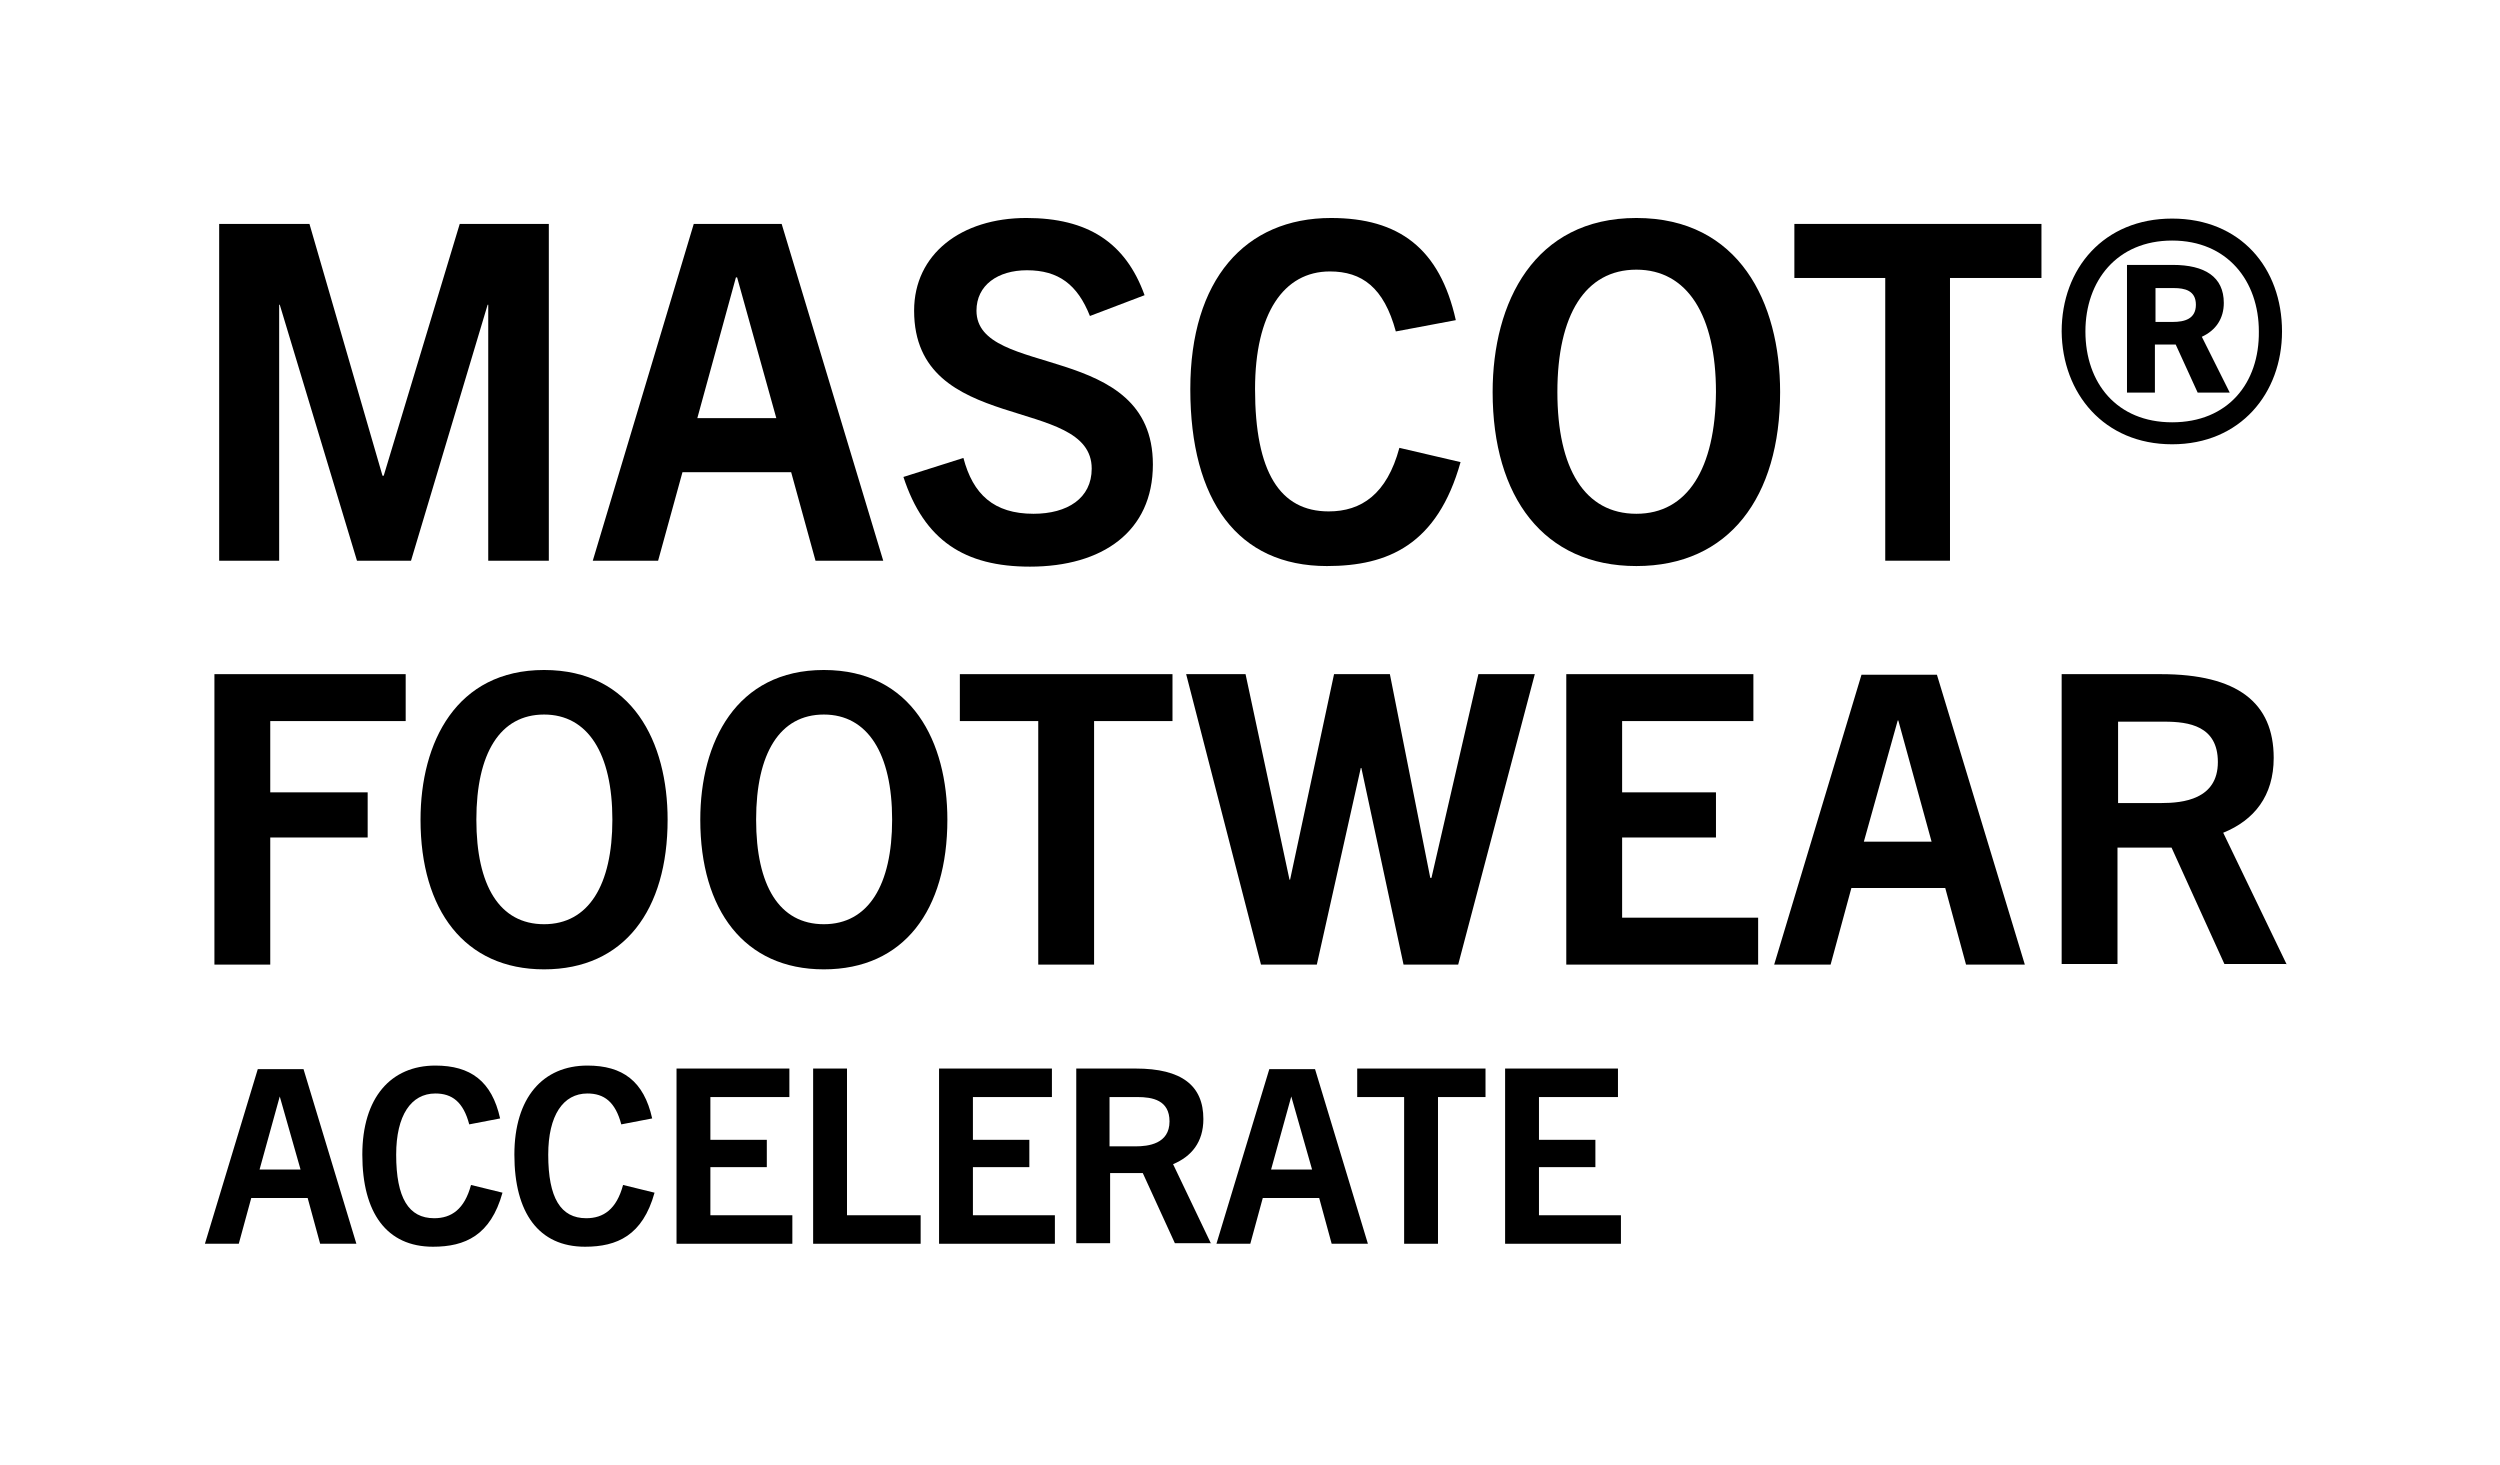
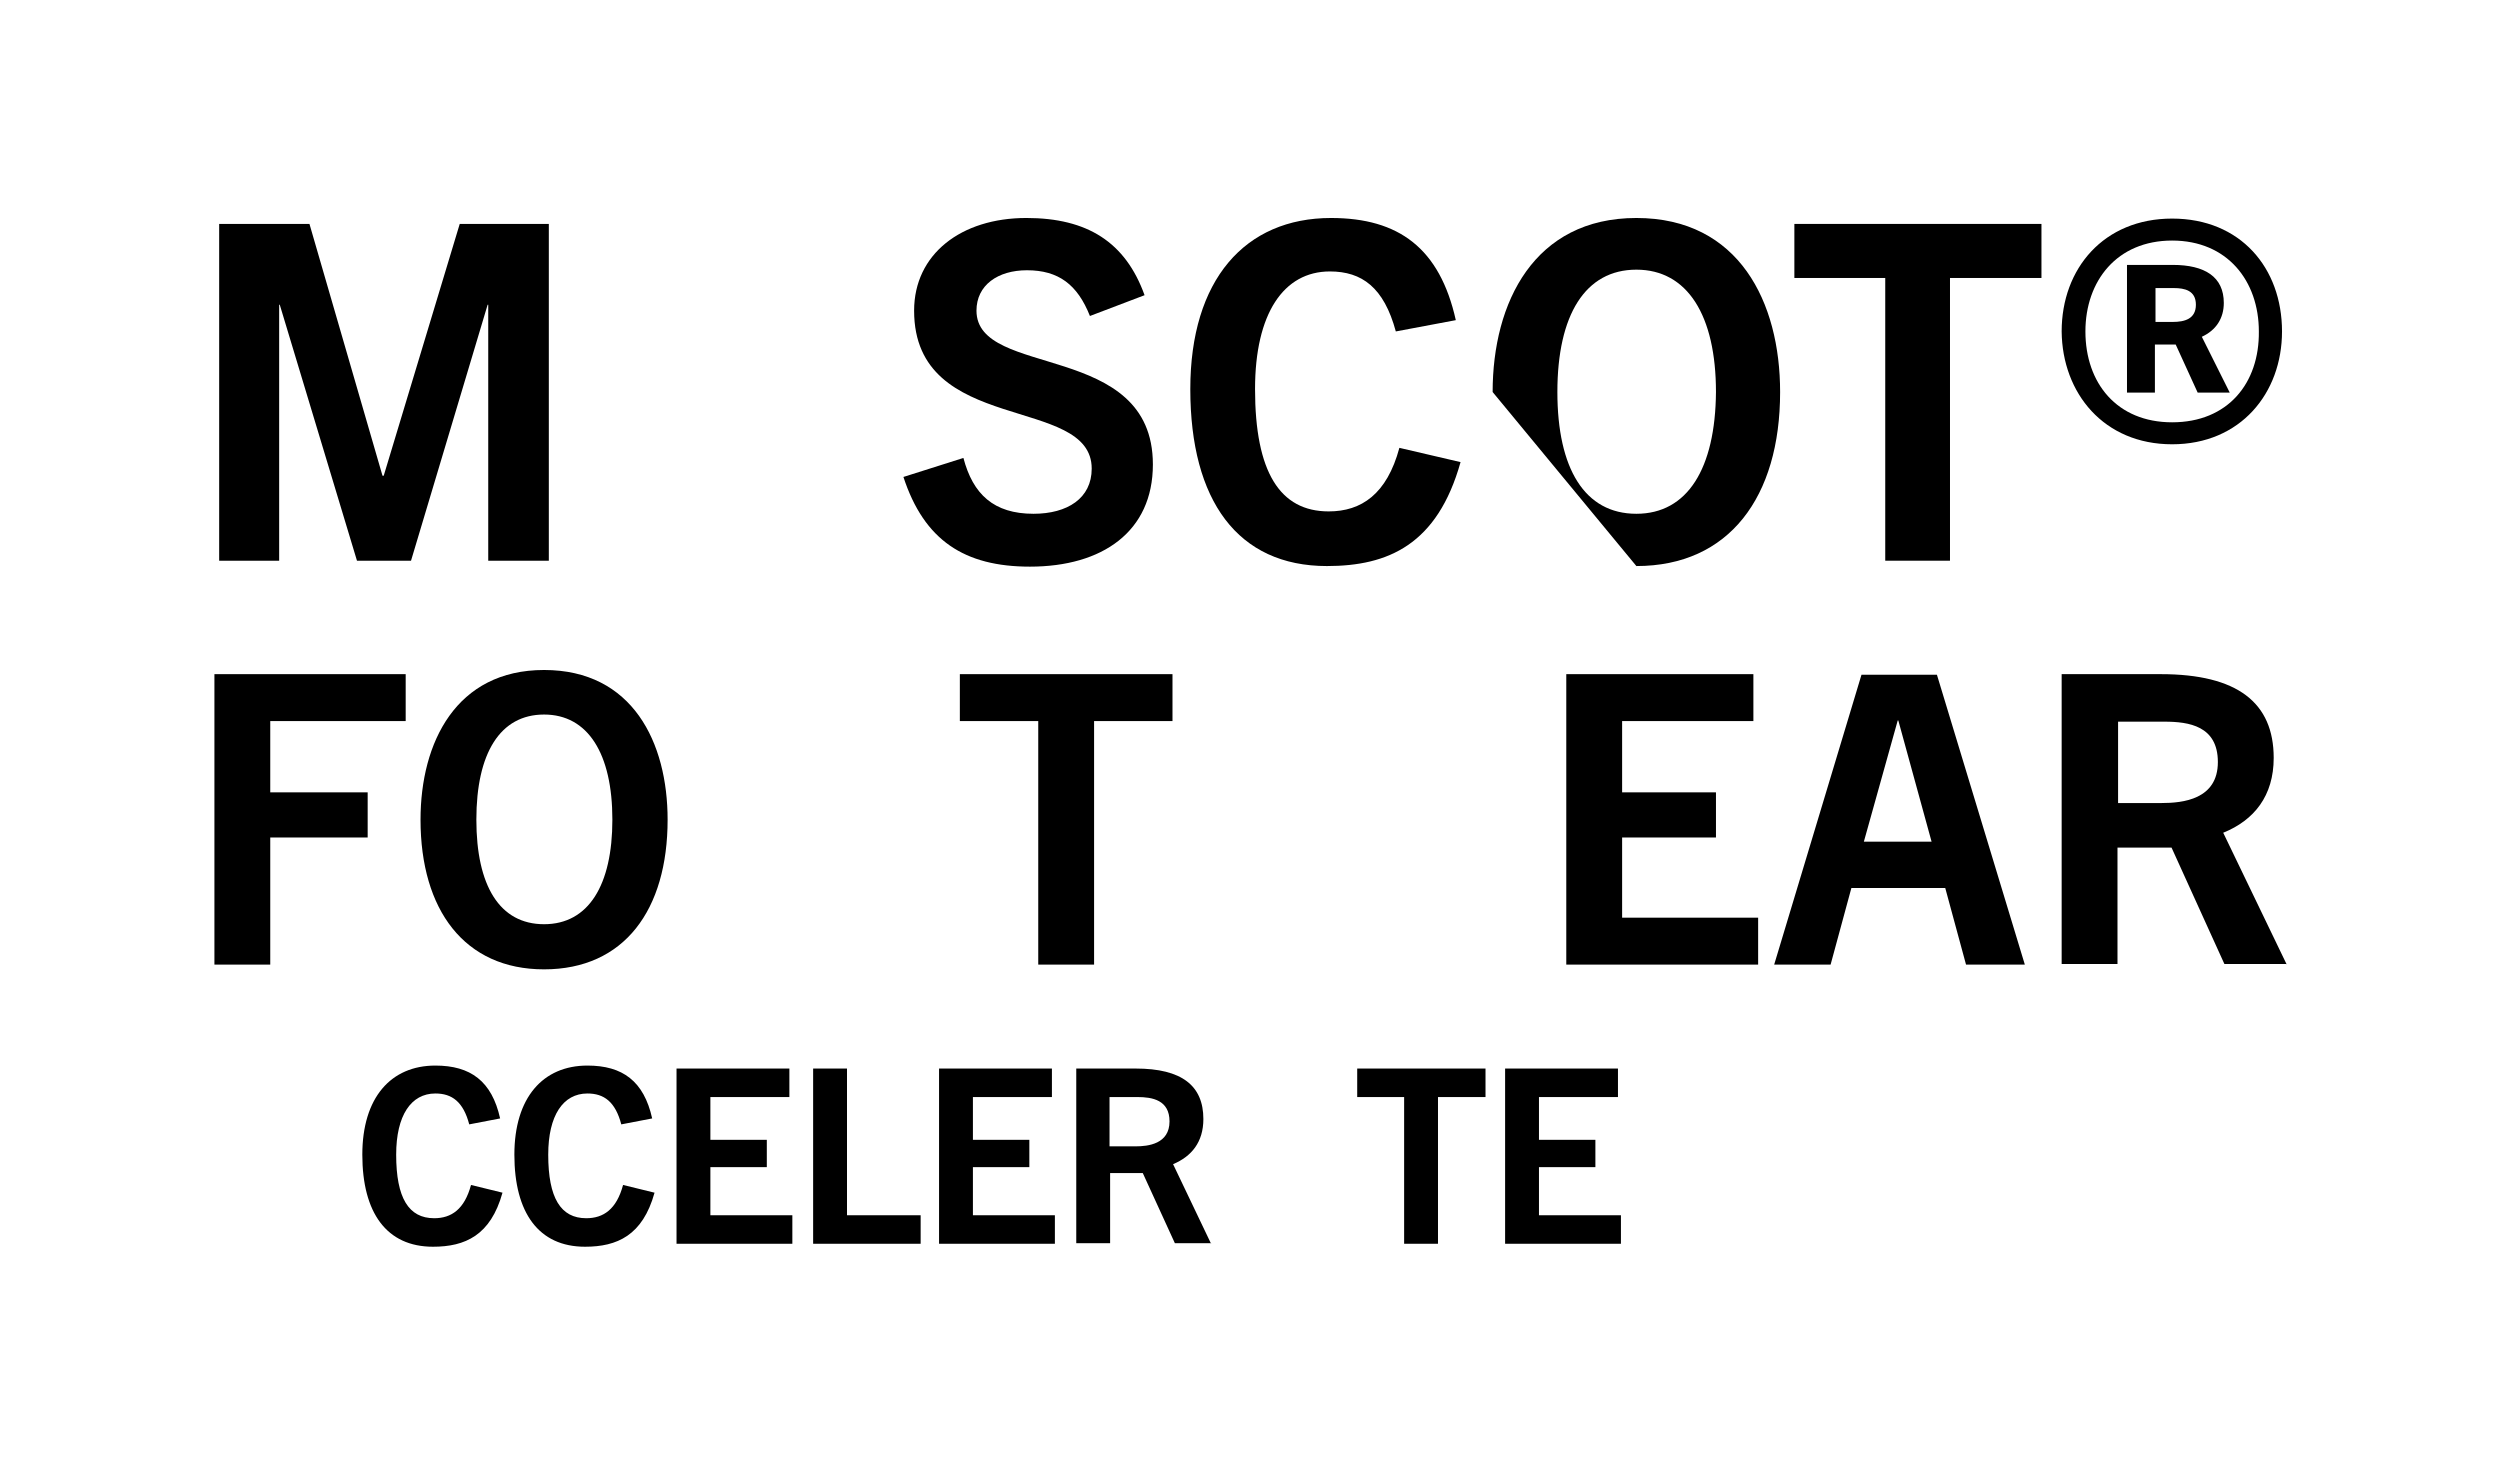
<svg xmlns="http://www.w3.org/2000/svg" version="1.1" id="Layer_1" x="0px" y="0px" viewBox="0 0 420.9 246.6" enable-background="new 0 0 420.9 246.6" xml:space="preserve">
  <polygon points="92.4,94.4 92.4,37.7 77.4,37.7 64.6,80.1 64.4,80.1 52.1,37.7 36.9,37.7 36.9,94.4 47,94.4 47,51.3 47.1,51.3   60.1,94.4 69.2,94.4 82.1,51.3 82.2,51.3 82.2,94.4 " />
-   <path d="M123.9,46.7h0.2l6.6,23.7h-13.3L123.9,46.7z M148.7,94.4l-17.1-56.7h-14.8L99.8,94.4h11l4.1-14.9h18.3l4.1,14.9H148.7z" />
  <path d="M192.7,49.7c-3.2-8.9-9.6-13-19.9-13c-11,0-18.9,6.1-18.9,15.6c0,21.1,29.9,14.1,29.9,26.6c0,5-4.1,7.6-9.8,7.6  c-6.7,0-10.2-3.3-11.8-9.4l-10.1,3.2c3.5,10.7,10.3,15.1,21.3,15.1c12.2,0,20.7-5.9,20.7-17.2c0-20.9-29.7-14.4-29.7-25.9  c0-4.3,3.6-6.8,8.5-6.8c5.3,0,8.5,2.4,10.6,7.7L192.7,49.7z" />
  <path d="M235.6,75.4c-2.1,7.8-6.4,10.7-11.9,10.7c-8.2,0-12.4-6.6-12.4-20.6c0-12.7,4.8-19.8,12.6-19.8c5.4,0,9.1,2.7,11.1,10.1  l10.1-1.9c-2.7-12.1-9.6-17.2-21-17.2c-14.5,0-23.7,10.4-23.7,28.8c0,18.8,8,29.8,23,29.8c10.3,0,18.6-3.6,22.5-17.5L235.6,75.4z" />
-   <path d="M275.5,86.5c-8.7,0-13.3-7.6-13.3-20.5c0-13,4.7-20.6,13.3-20.6s13.4,7.7,13.4,20.6C288.8,78.9,284.1,86.5,275.5,86.5z   M275.5,95.3c15.6,0,24.2-11.6,24.2-29.3c0-15.1-6.9-29.3-24.2-29.3c-17.2,0-24.2,14.2-24.2,29.3C251.3,83.7,259.9,95.3,275.5,95.3z  " />
+   <path d="M275.5,86.5c-8.7,0-13.3-7.6-13.3-20.5c0-13,4.7-20.6,13.3-20.6s13.4,7.7,13.4,20.6C288.8,78.9,284.1,86.5,275.5,86.5z   M275.5,95.3c15.6,0,24.2-11.6,24.2-29.3c0-15.1-6.9-29.3-24.2-29.3c-17.2,0-24.2,14.2-24.2,29.3z  " />
  <polygon points="328.3,94.4 328.3,46.8 343.7,46.8 343.7,37.7 302.1,37.7 302.1,46.8 317.4,46.8 317.4,94.4 " />
  <path d="M362.9,54.2v-5.7h3.1c1.8,0,3.7,0.4,3.7,2.8s-1.9,2.9-3.9,2.9H362.9z M375.4,66.1l-4.7-9.4c2.4-1.1,3.7-3.1,3.7-5.7  c0-4.4-3.2-6.4-8.6-6.4h-7.7v21.5h4.7V58h3.5l3.7,8.1H375.4z M365.7,74.8c11.5,0,18.5-8.6,18.5-19c0-10.7-7-19-18.5-19  s-18.6,8.4-18.6,19C347.2,66.2,354.2,74.8,365.7,74.8z M365.7,71.1c-9.3,0-14.6-6.6-14.6-15.3c0-8.5,5.3-15.3,14.6-15.3  c9.3,0,14.6,6.8,14.6,15.3C380.4,64.5,375.1,71.1,365.7,71.1z" />
  <polygon points="45.5,162.4 45.5,141 61.9,141 61.9,133.4 45.5,133.4 45.5,121.4 68.3,121.4 68.3,113.5 36.1,113.5 36.1,162.4 " />
  <path d="M91.6,155.6c-7.5,0-11.4-6.5-11.4-17.6c0-11.2,4-17.7,11.4-17.7c7.4,0,11.5,6.6,11.5,17.7C103.1,149,99.1,155.6,91.6,155.6z   M91.6,163.2c13.5,0,20.8-10,20.8-25.2c0-13-5.9-25.2-20.8-25.2c-14.8,0-20.8,12.2-20.8,25.2C70.8,153.2,78.2,163.2,91.6,163.2z" />
-   <path d="M138.7,155.6c-7.5,0-11.4-6.5-11.4-17.6c0-11.2,4-17.7,11.4-17.7s11.5,6.6,11.5,17.7C150.2,149,146.2,155.6,138.7,155.6z   M138.7,163.2c13.5,0,20.8-10,20.8-25.2c0-13-5.9-25.2-20.8-25.2c-14.8,0-20.8,12.2-20.8,25.2C117.9,153.2,125.3,163.2,138.7,163.2z  " />
  <polygon points="184.2,162.4 184.2,121.4 197.4,121.4 197.4,113.5 161.6,113.5 161.6,121.4 174.8,121.4 174.8,162.4 " />
-   <polygon points="245.5,162.4 258.4,113.5 248.9,113.5 241,147.8 240.8,147.8 234,113.5 224.6,113.5 217.2,148.1 217.1,148.1   209.7,113.5 199.7,113.5 212.3,162.4 221.7,162.4 229.1,129.3 229.2,129.3 236.3,162.4 " />
  <polygon points="296,162.4 296,154.5 273.1,154.5 273.1,141 288.9,141 288.9,133.4 273.1,133.4 273.1,121.4 295.2,121.4   295.2,113.5 263.7,113.5 263.7,162.4 " />
  <path d="M319.5,121.3h0.1l5.6,20.4h-11.4L319.5,121.3z M340.9,162.4l-14.8-48.8h-12.7l-14.7,48.8h9.5l3.5-12.9h15.8l3.5,12.9H340.9z  " />
  <path d="M356.6,135.2v-13.7h7.8c4.1,0,9,0.7,9,6.8c0,6.3-5.9,6.9-9.5,6.9H356.6z M385,162.4l-10.7-22.2c5.2-2.1,8.5-6.2,8.5-12.6  c0-9.3-6.1-14.1-19-14.1h-16.7v48.8h9.4v-19.6h9.1l8.9,19.6H385z" />
-   <path d="M47.1,184.6L47.1,184.6l3.5,12.3h-6.9L47.1,184.6z M60,209.4l-8.9-29.4h-7.7l-8.9,29.4h5.7l2.1-7.7h9.5l2.1,7.7H60z" />
  <path d="M79.3,199.5c-1.1,4.1-3.3,5.6-6.2,5.6c-4.3,0-6.4-3.4-6.4-10.7c0-6.6,2.5-10.3,6.6-10.3c2.8,0,4.7,1.4,5.7,5.2l5.2-1  c-1.4-6.3-5-8.9-10.9-8.9c-7.5,0-12.3,5.4-12.3,15c0,9.8,4.1,15.5,11.9,15.5c5.4,0,9.7-1.9,11.7-9.1L79.3,199.5z" />
  <path d="M104.9,199.5c-1.1,4.1-3.3,5.6-6.2,5.6c-4.3,0-6.4-3.4-6.4-10.7c0-6.6,2.5-10.3,6.6-10.3c2.8,0,4.7,1.4,5.7,5.2l5.2-1  c-1.4-6.3-5-8.9-10.9-8.9c-7.5,0-12.3,5.4-12.3,15c0,9.8,4.1,15.5,11.9,15.5c5.4,0,9.7-1.9,11.7-9.1L104.9,199.5z" />
  <polygon points="133.4,209.4 133.4,204.6 119.6,204.6 119.6,196.5 129.1,196.5 129.1,191.9 119.6,191.9 119.6,184.7 132.9,184.7   132.9,179.9 113.9,179.9 113.9,209.4 " />
  <polygon points="155,209.4 155,204.6 142.6,204.6 142.6,179.9 136.9,179.9 136.9,209.4 " />
  <polygon points="177.6,209.4 177.6,204.6 163.8,204.6 163.8,196.5 173.3,196.5 173.3,191.9 163.8,191.9 163.8,184.7 177.1,184.7   177.1,179.9 158.1,179.9 158.1,209.4 " />
  <path d="M186.8,193v-8.3h4.7c2.5,0,5.4,0.5,5.4,4.1c0,3.8-3.6,4.2-5.7,4.2H186.8z M203.9,209.4l-6.4-13.4c3.1-1.3,5.1-3.7,5.1-7.6  c0-5.6-3.6-8.5-11.4-8.5h-10v29.4h5.7v-11.8h5.5l5.4,11.8H203.9z" />
-   <path d="M217.4,184.6L217.4,184.6l3.5,12.3H214L217.4,184.6z M230.3,209.4l-8.9-29.4h-7.7l-8.9,29.4h5.7l2.1-7.7h9.5l2.1,7.7H230.3z  " />
  <polygon points="242.1,209.4 242.1,184.7 250.1,184.7 250.1,179.9 228.5,179.9 228.5,184.7 236.4,184.7 236.4,209.4 " />
  <polygon points="272.9,209.4 272.9,204.6 259.1,204.6 259.1,196.5 268.6,196.5 268.6,191.9 259.1,191.9 259.1,184.7 272.4,184.7   272.4,179.9 253.4,179.9 253.4,209.4 " />
</svg>